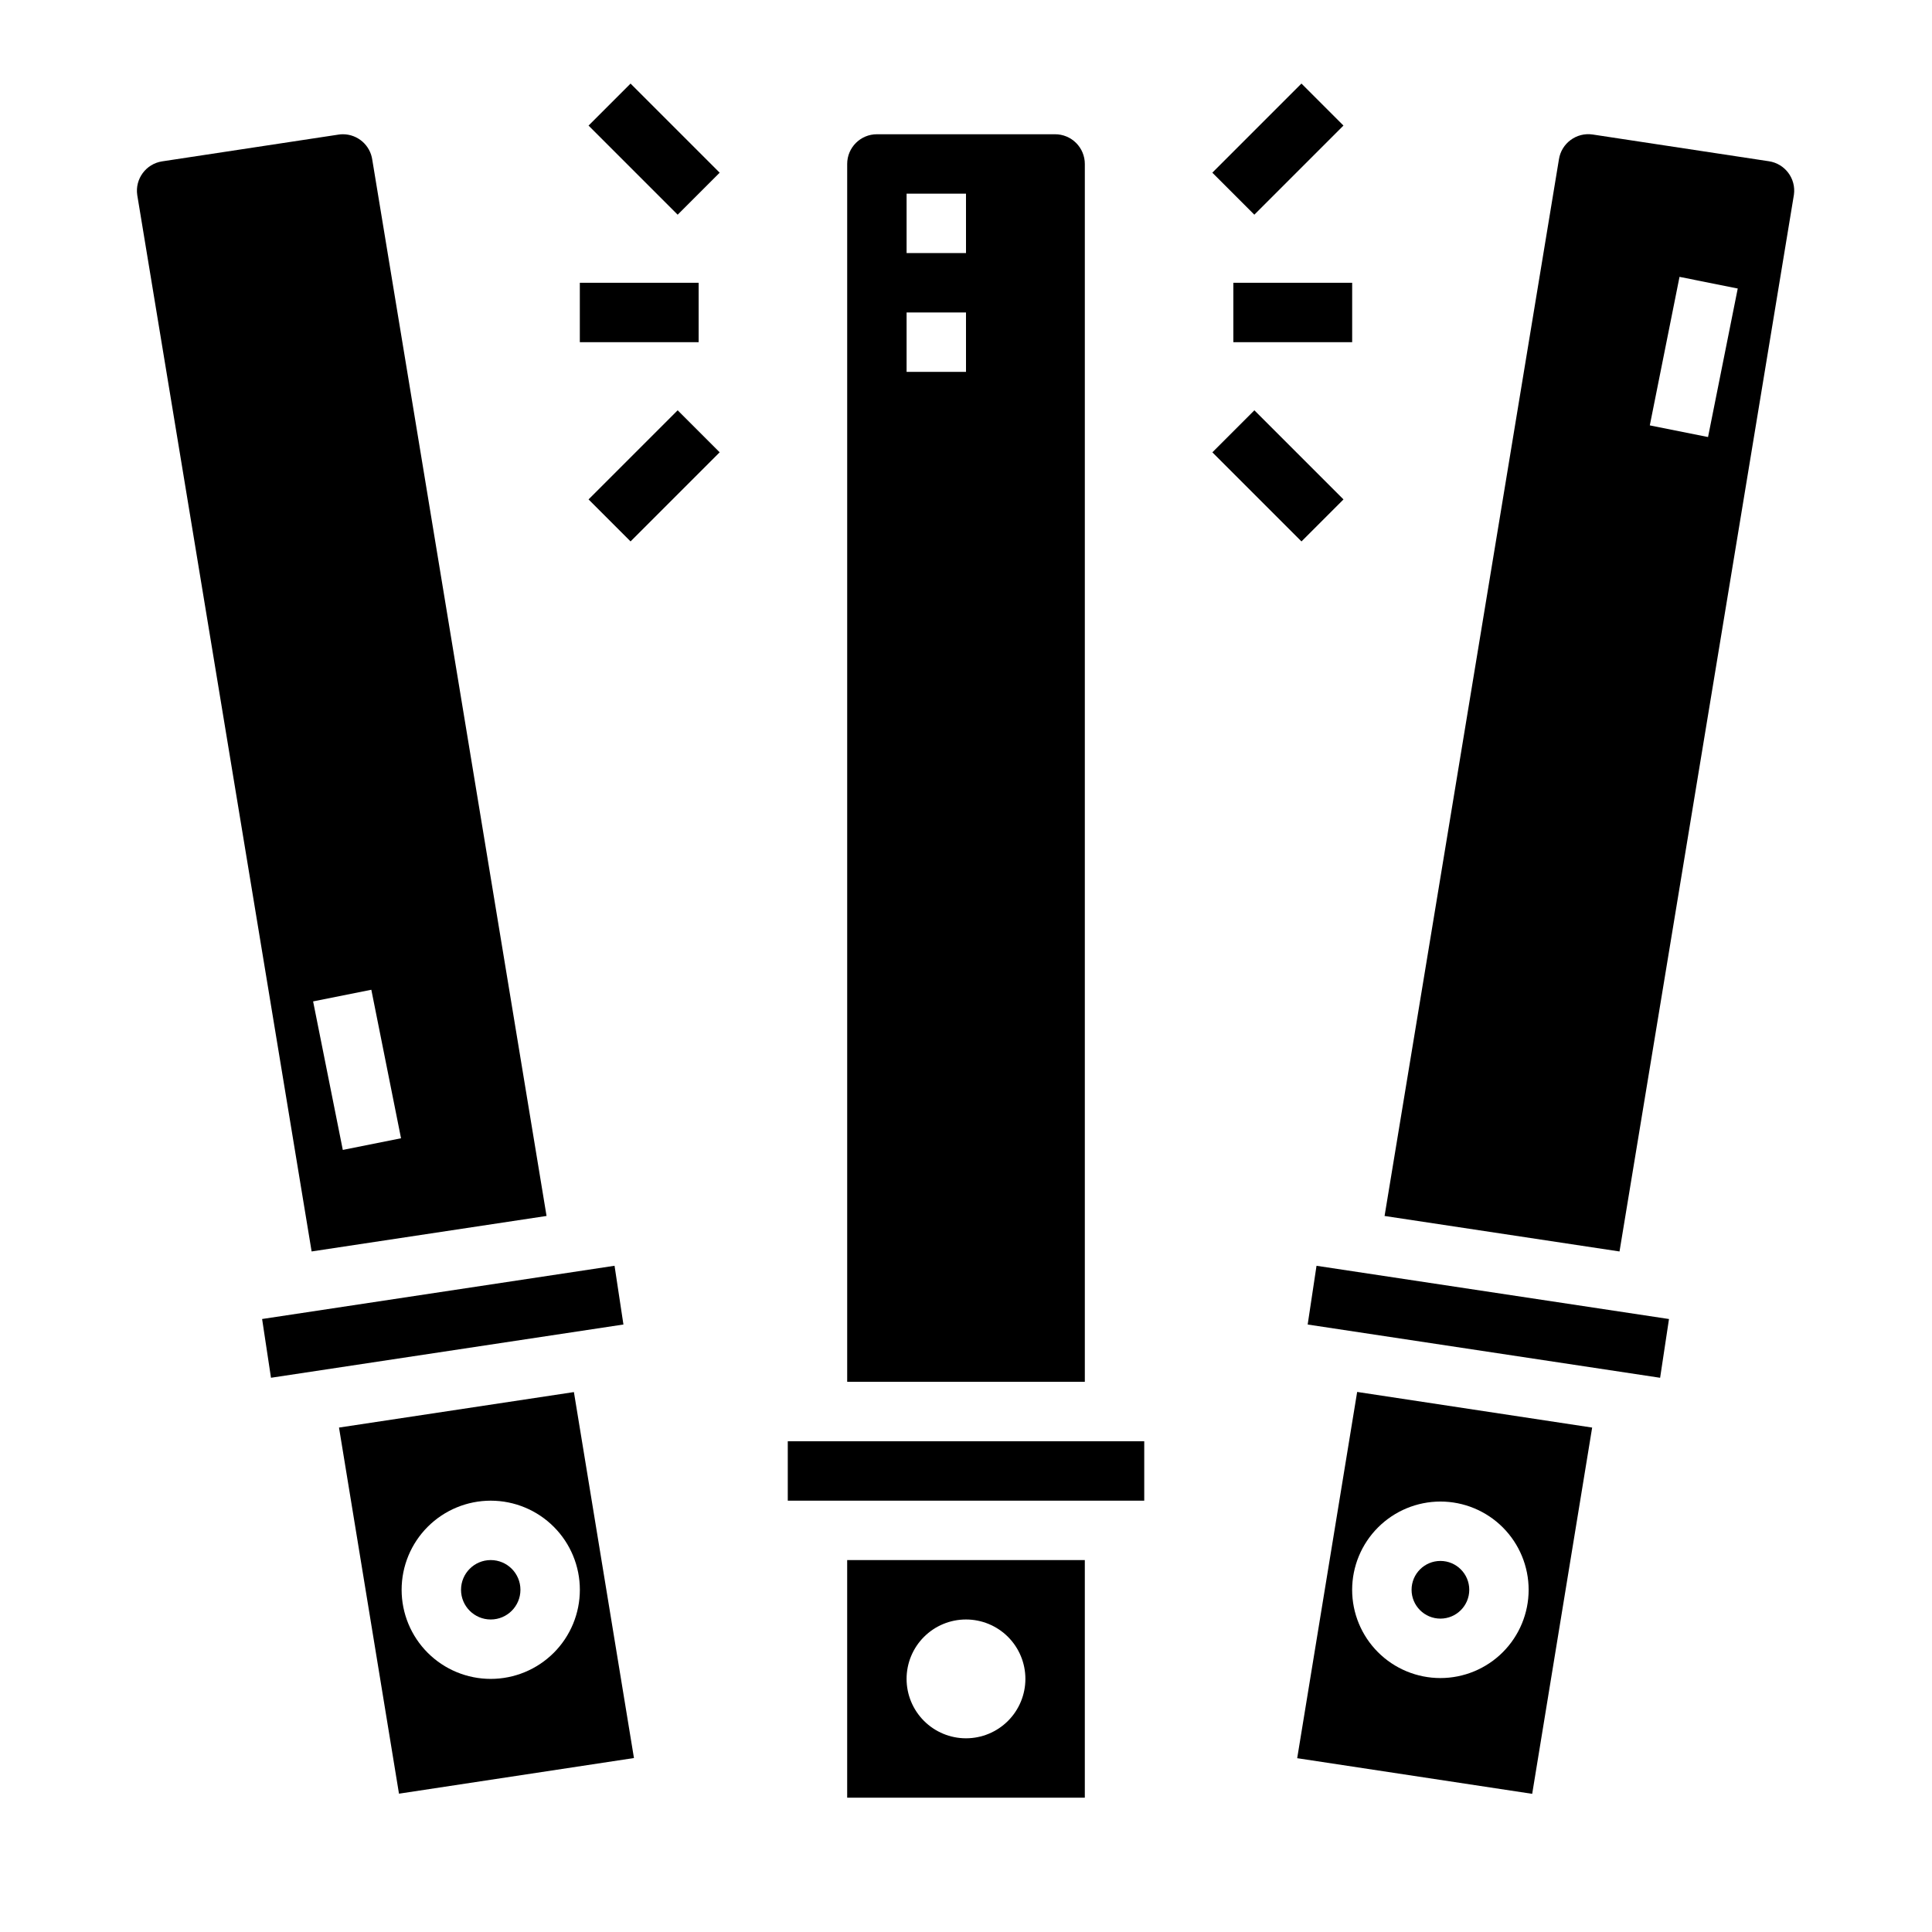
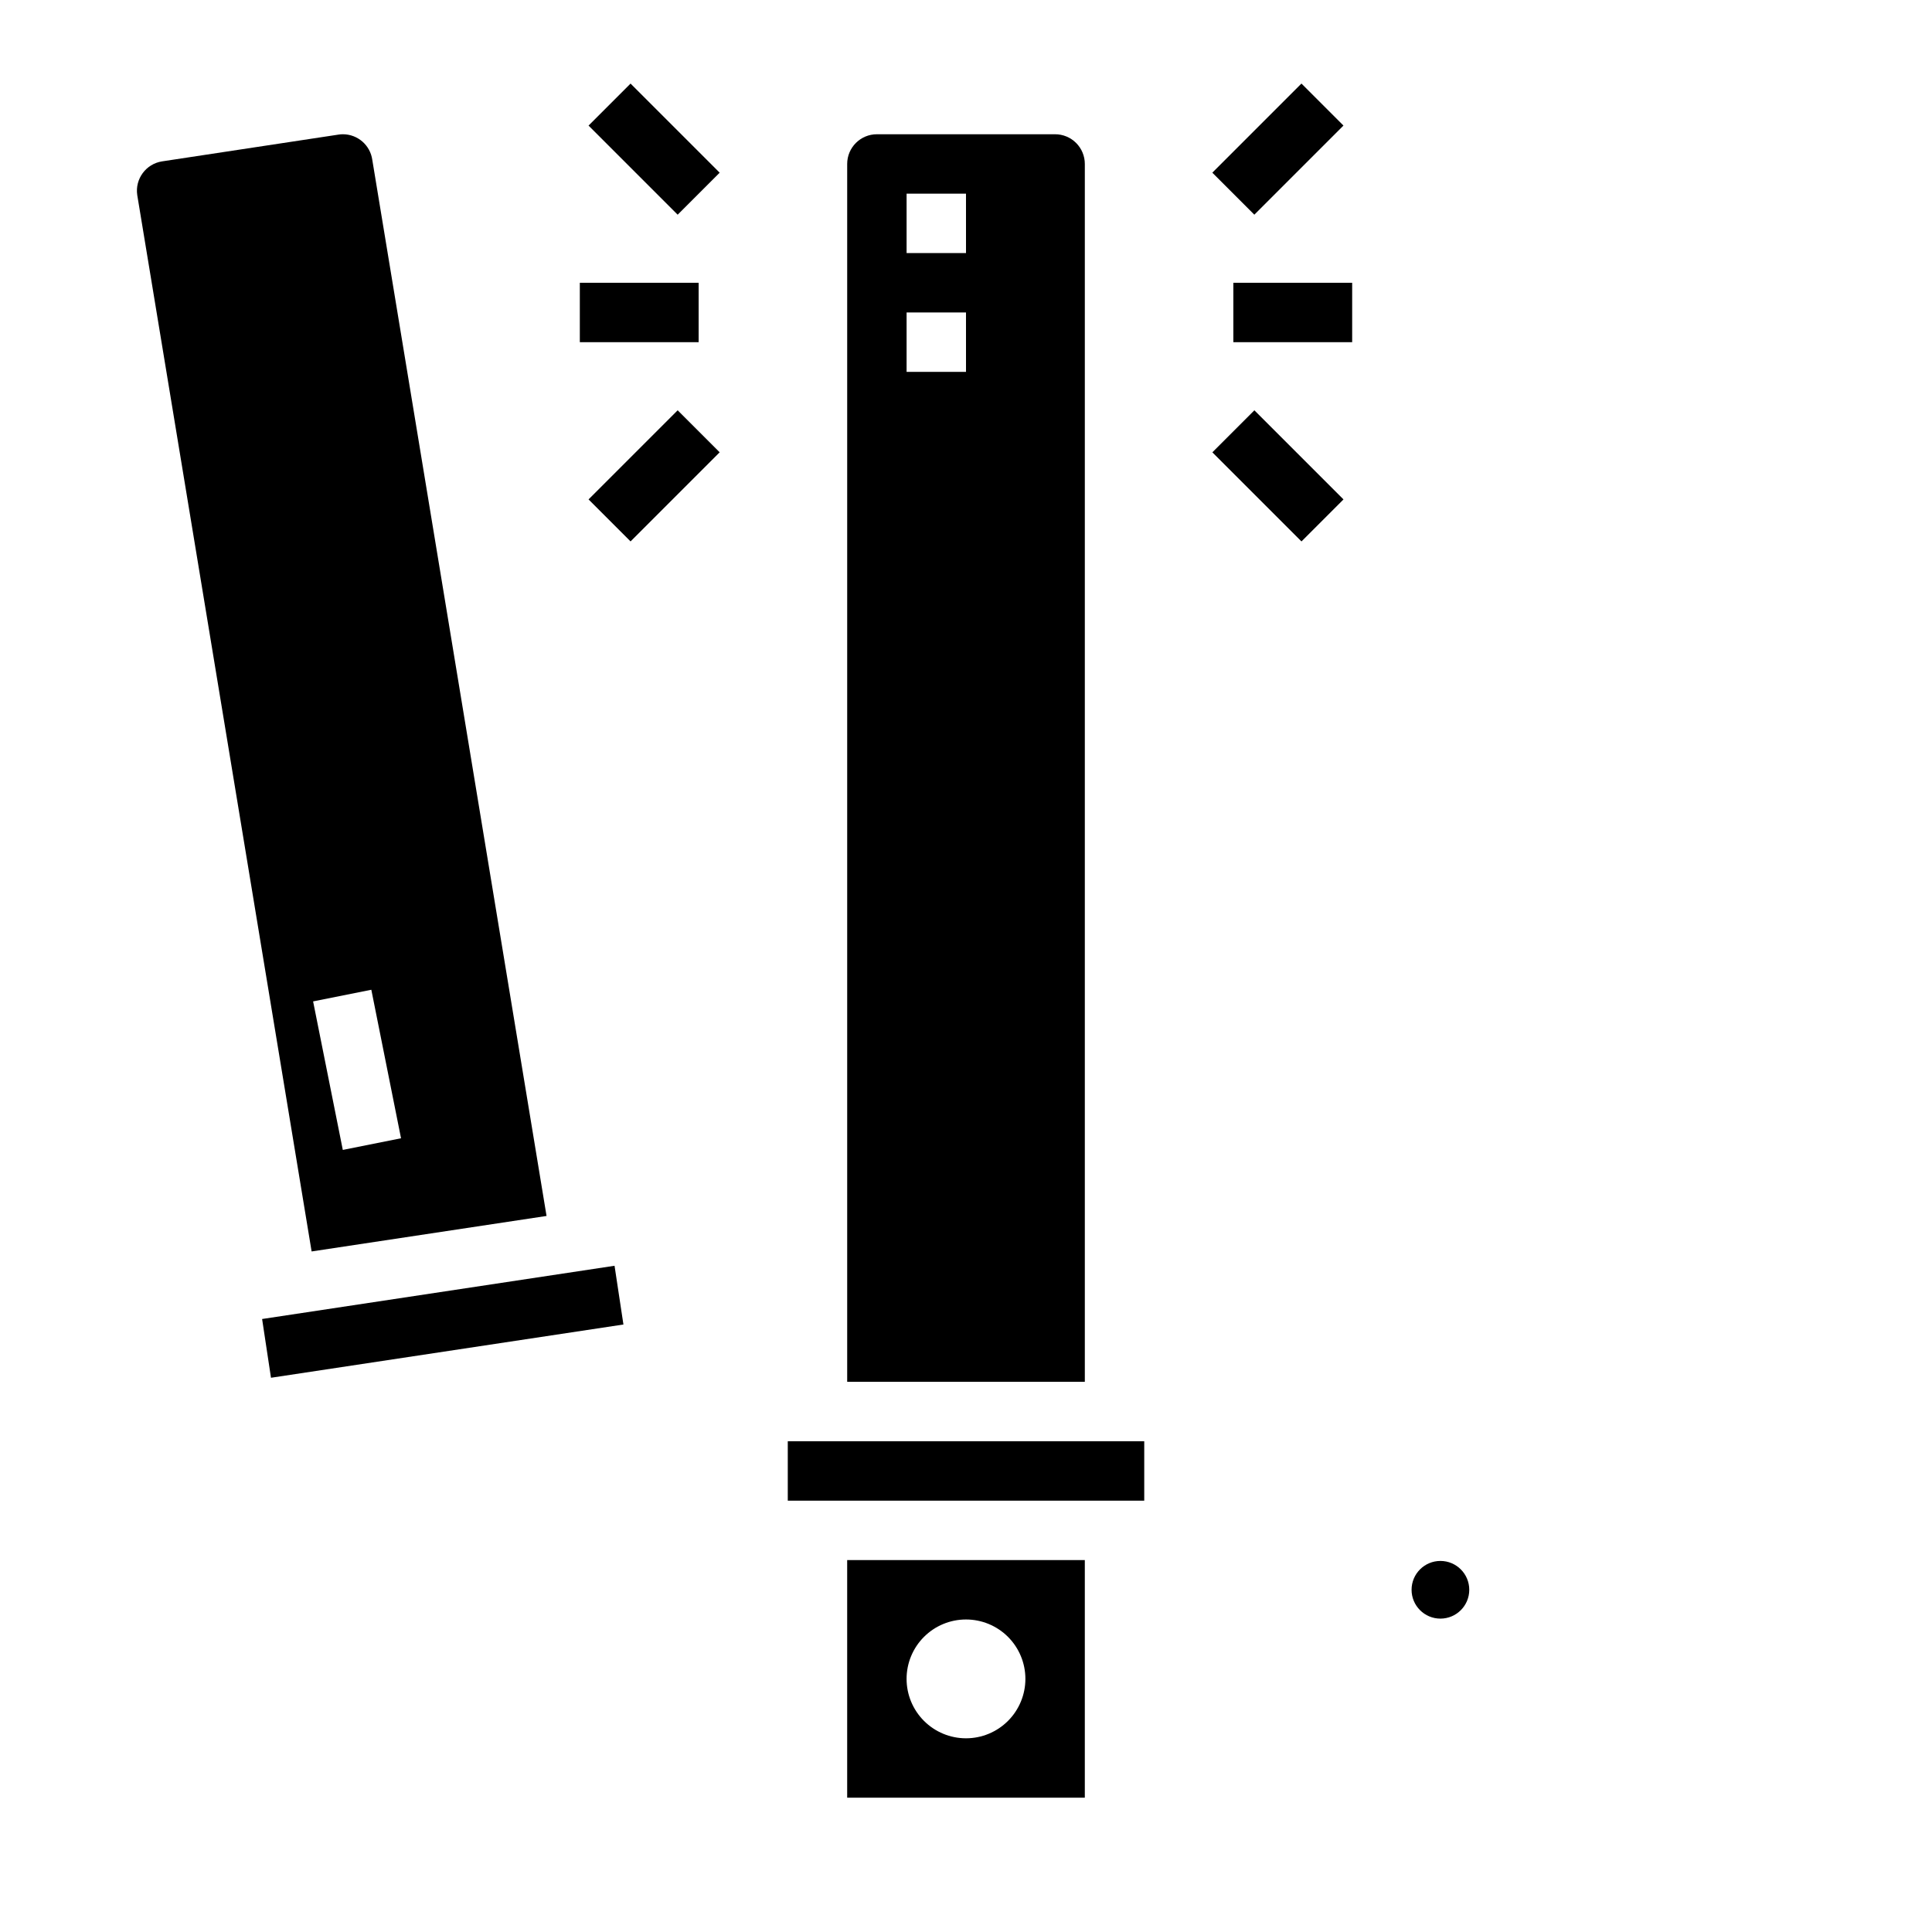
<svg xmlns="http://www.w3.org/2000/svg" fill="#000000" width="800px" height="800px" version="1.1" viewBox="144 144 512 512">
  <g>
    <path d="m352.77 525.95h94.465v15.742h-94.465z" />
    <path d="m368.51 620.41h62.977v-62.977h-62.977zm31.488-47.23c4.176 0 8.18 1.656 11.133 4.609 2.949 2.953 4.609 6.957 4.609 11.133s-1.66 8.18-4.609 11.133c-2.953 2.953-6.957 4.613-11.133 4.613s-8.18-1.66-11.133-4.613c-2.953-2.953-4.613-6.957-4.613-11.133s1.66-8.18 4.613-11.133c2.953-2.953 6.957-4.609 11.133-4.609z" />
    <path d="m431.49 187.45c0-2.086-0.832-4.09-2.309-5.566-1.477-1.477-3.477-2.305-5.566-2.305h-47.23c-4.348 0-7.871 3.523-7.871 7.871v322.75h62.977zm-31.488 55.105h-15.746v-15.746h15.742zm0-31.488h-15.746v-15.746h15.742z" />
-     <path d="m233.84 522.32 15.895 97.023 62.27-9.445-15.914-96.984zm40.211 66.605c-6.266 0-12.27-2.488-16.699-6.914-4.43-4.43-6.918-10.438-6.918-16.699 0-6.266 2.488-12.273 6.918-16.699 4.43-4.43 10.434-6.918 16.699-6.918 6.262 0 12.27 2.488 16.699 6.918 4.43 4.426 6.918 10.434 6.918 16.699 0 6.262-2.488 12.27-6.918 16.699-4.43 4.426-10.438 6.914-16.699 6.914z" />
-     <path d="m281.92 565.31c0 4.348-3.523 7.871-7.871 7.871s-7.871-3.523-7.871-7.871 3.523-7.875 7.871-7.875 7.871 3.527 7.871 7.875" />
    <path d="m306.86 479.44-93.297 14.094-0.102 0.016 2.352 15.57 93.402-14.113z" />
    <path d="m288.84 466.24-46.176-279.86c-0.535-3.894-3.859-6.797-7.793-6.801-0.395 0-0.789 0.031-1.18 0.094l-46.703 7.086h-0.004c-4.285 0.648-7.242 4.637-6.613 8.926l46.211 279.96zm-46.434-59.945 7.871 39.359-15.43 3.086-7.871-39.359z" />
-     <path d="m487.77 609.94 62.277 9.445 15.891-97.062-62.277-9.445zm37.949-68.016c6.203 0 12.152 2.465 16.539 6.852 4.383 4.387 6.848 10.336 6.848 16.539s-2.465 12.148-6.848 16.535c-4.387 4.387-10.336 6.852-16.539 6.852s-12.152-2.465-16.539-6.852c-4.383-4.387-6.848-10.332-6.848-16.535 0.008-6.203 2.473-12.145 6.859-16.531 4.383-4.383 10.328-6.852 16.527-6.859z" />
-     <path d="m586.2 493.54-93.309-14.094-2.344 15.566 93.402 14.113 2.352-15.57z" />
    <path d="m533.37 565.31c0 4.219-3.422 7.641-7.644 7.641s-7.644-3.422-7.644-7.641c0-4.223 3.422-7.644 7.644-7.644s7.644 3.422 7.644 7.644" />
-     <path d="m619.41 195.59c0.59-4.266-2.363-8.211-6.617-8.855l-46.703-7.086h-0.004c-4.297-0.648-8.309 2.309-8.957 6.606l-46.203 279.99 62.262 9.406zm-30.32 21.781 15.43 3.086-7.871 39.359-15.434-3.086z" />
    <path d="m297.66 218.94h31.488v15.742h-31.488z" />
    <path d="m299.97 177.28 11.133-11.133 23.617 23.617-11.133 11.133z" />
    <path d="m299.97 276.35 23.617-23.617 11.133 11.133-23.617 23.617z" />
    <path d="m470.85 218.94h31.488v15.742h-31.488z" />
    <path d="m465.28 189.76 23.617-23.617 11.133 11.133-23.617 23.617z" />
    <path d="m465.29 263.87 11.133-11.133 23.617 23.617-11.133 11.133z" />
  </g>
</svg>